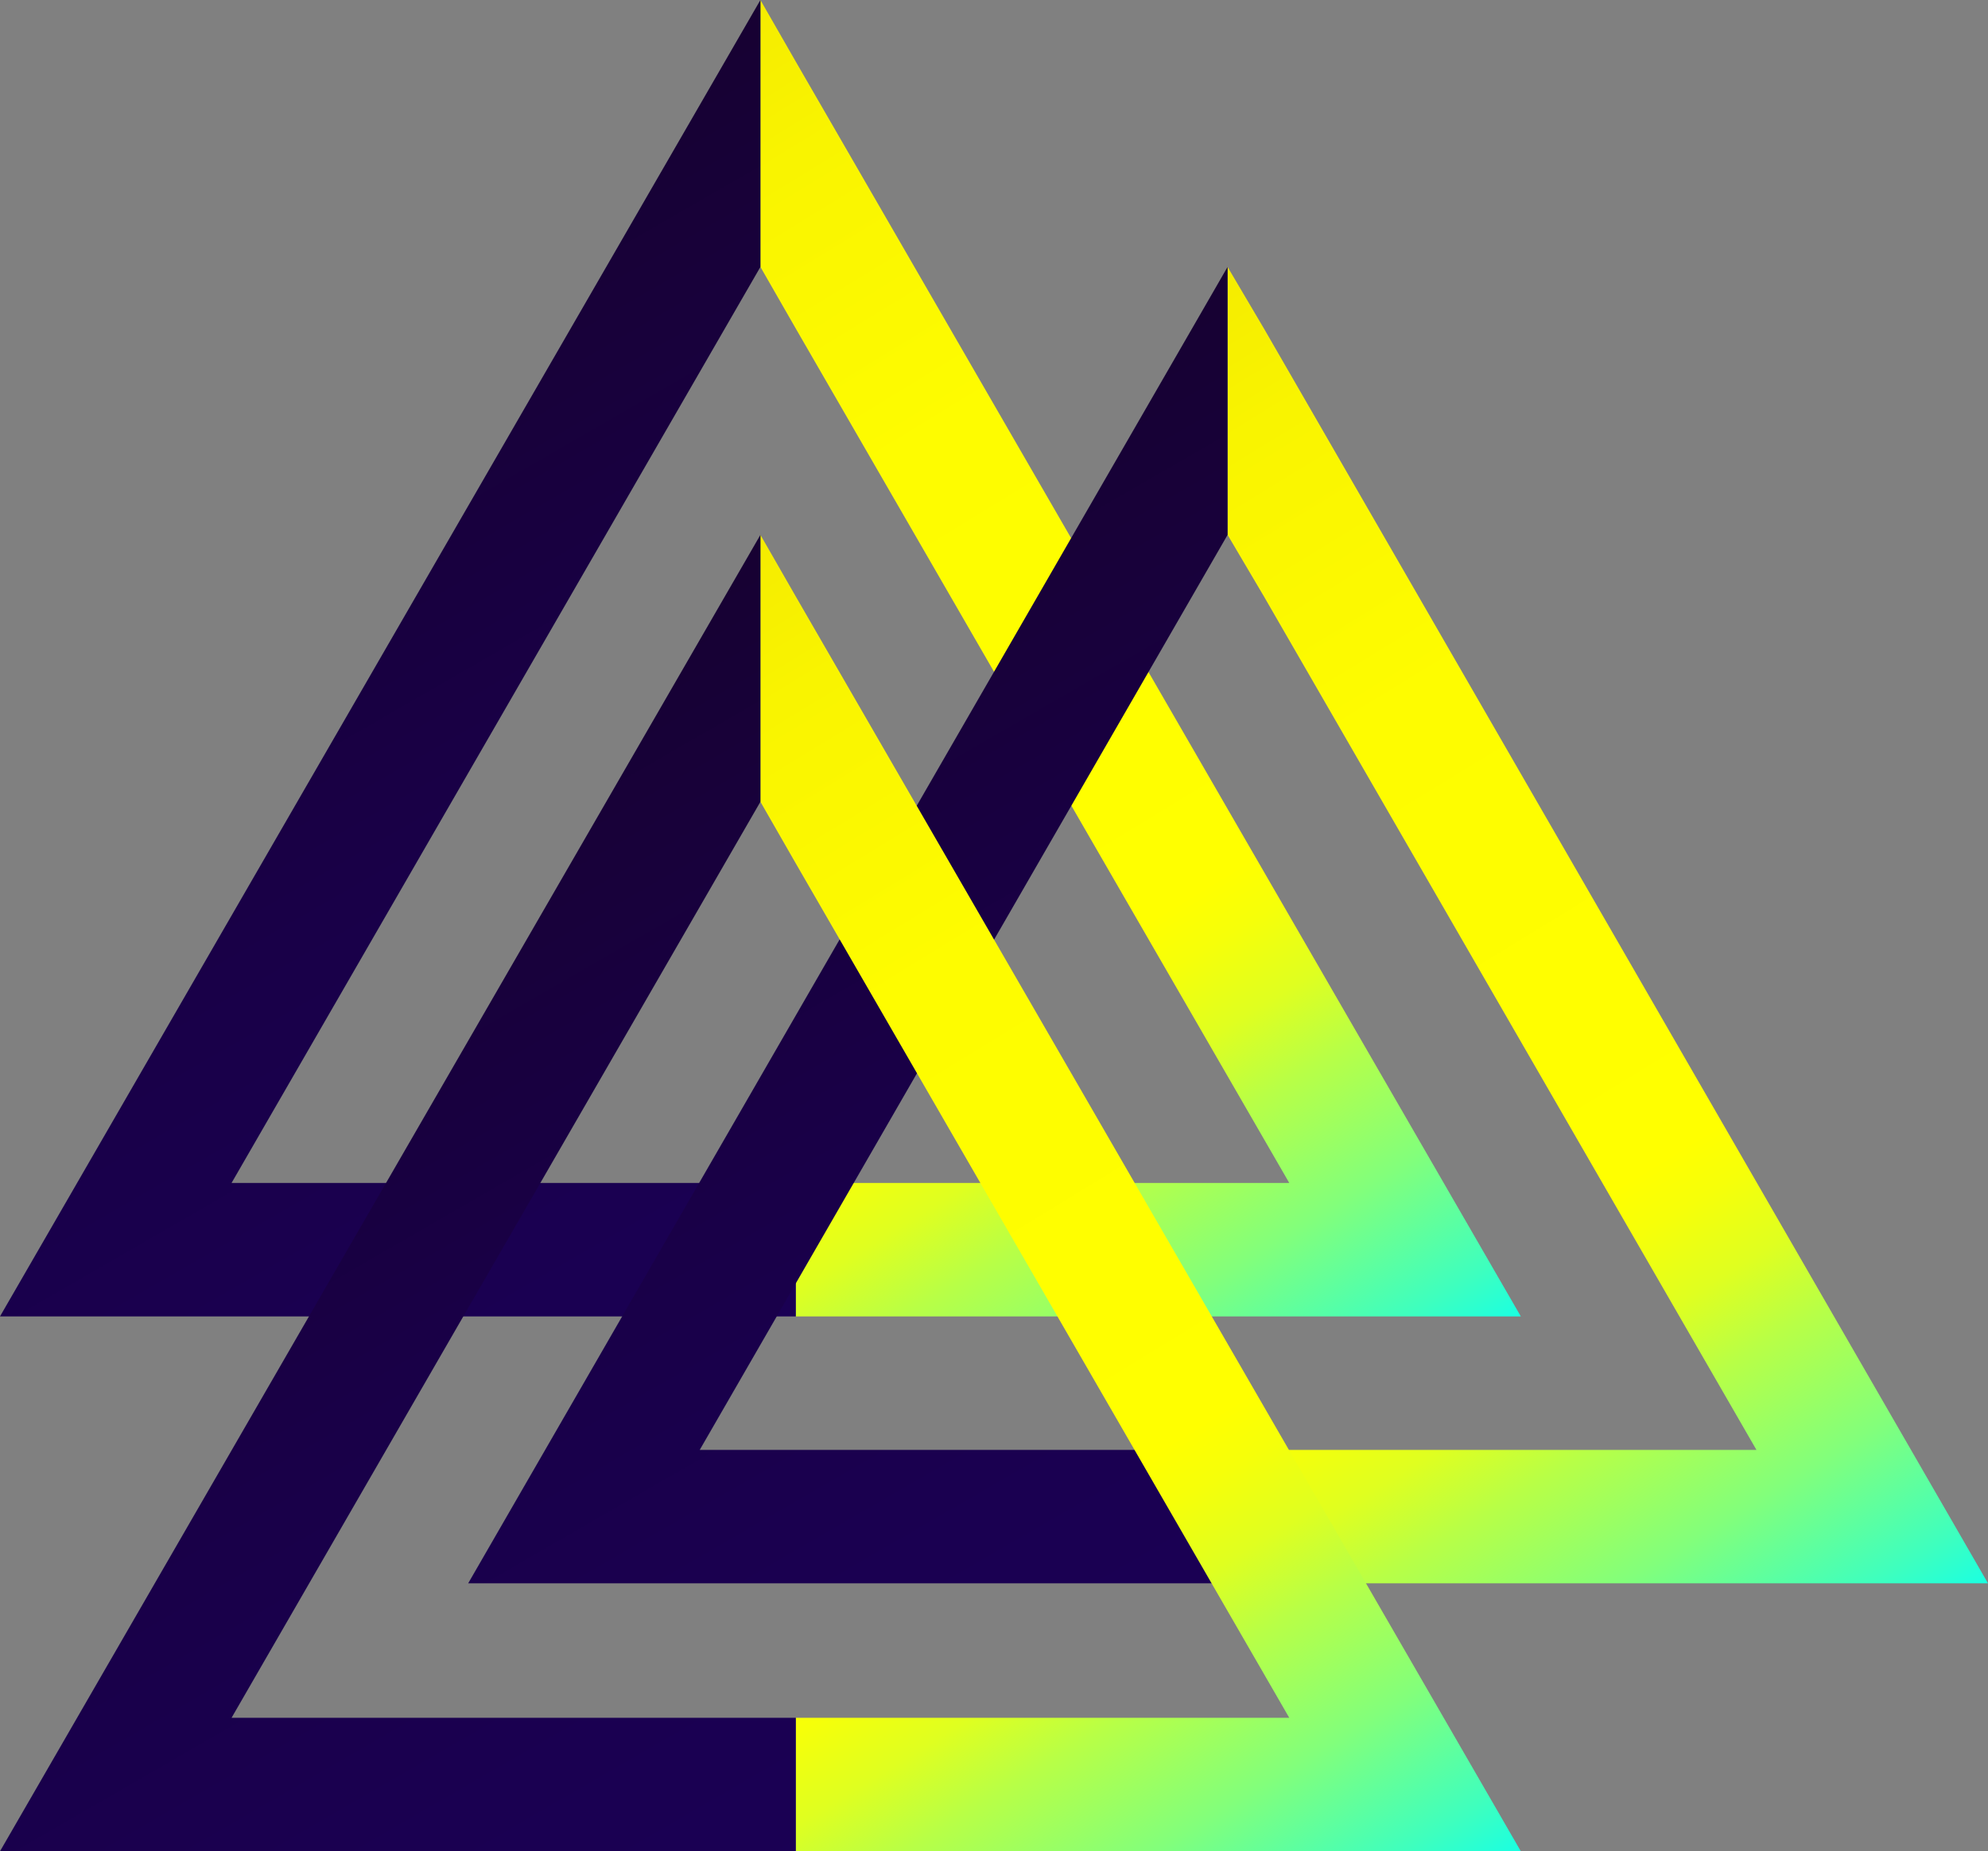
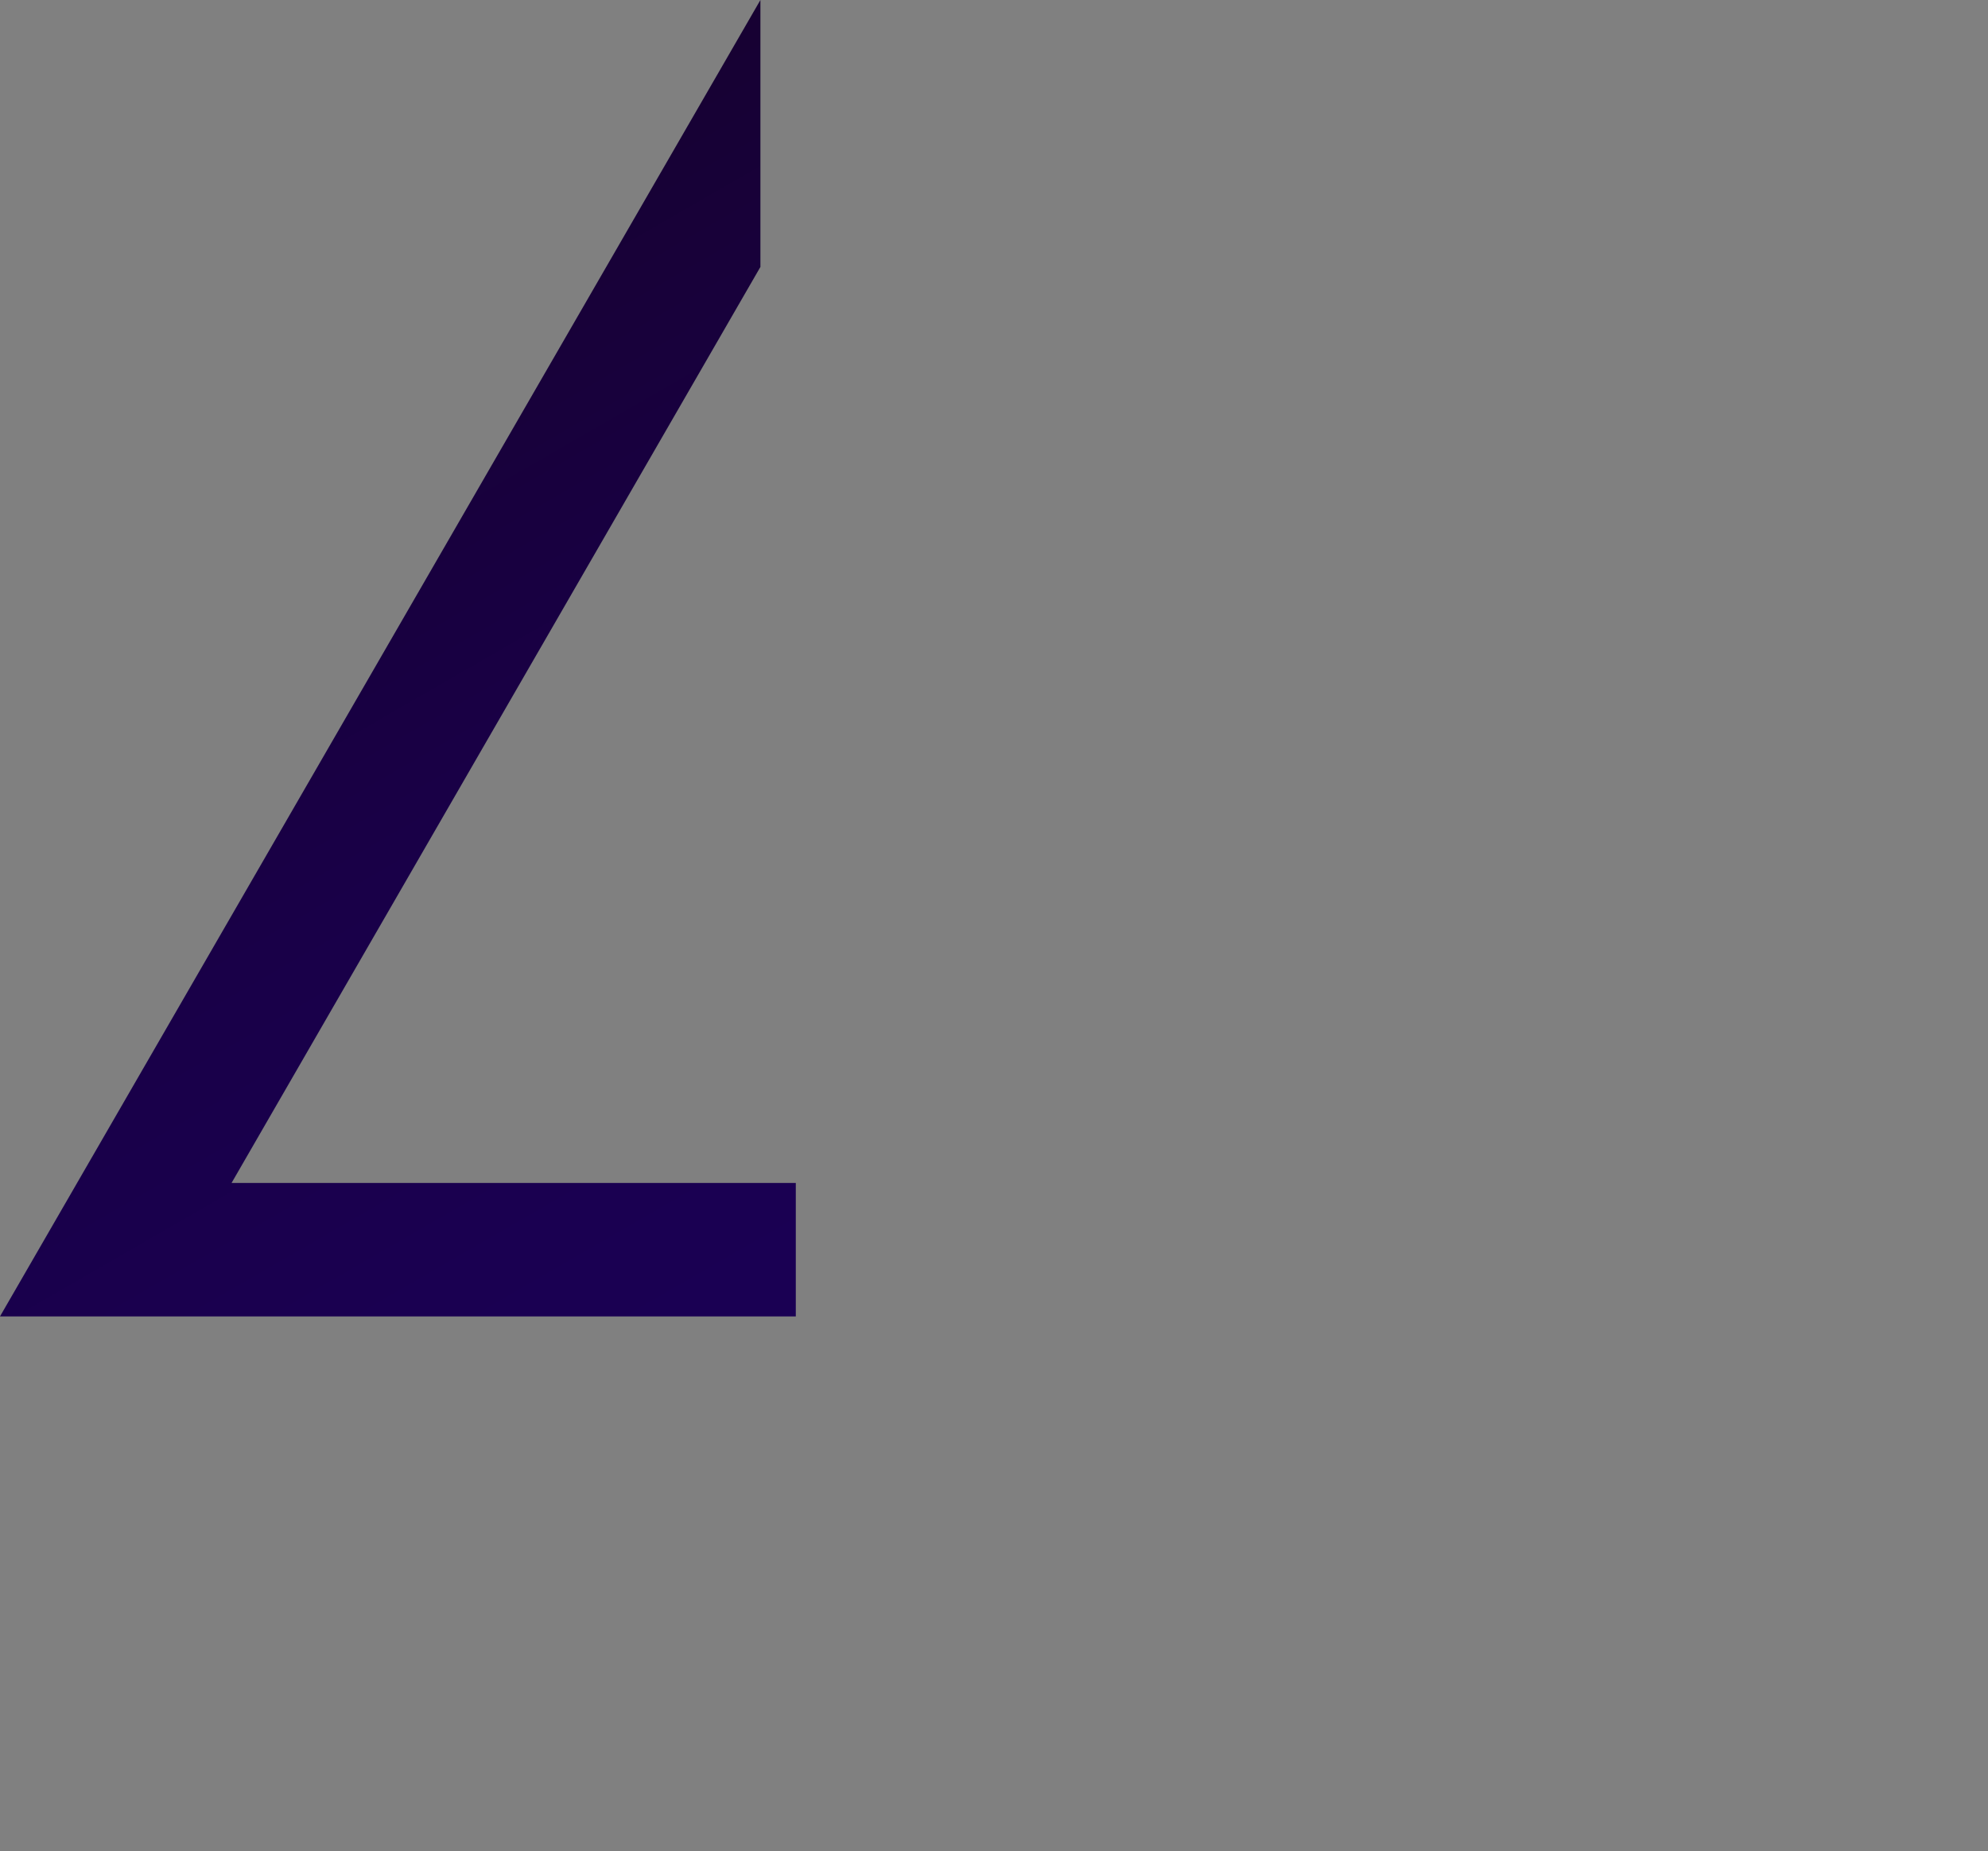
<svg xmlns="http://www.w3.org/2000/svg" xmlns:xlink="http://www.w3.org/1999/xlink" id="Layer_1" data-name="Layer 1" viewBox="0 0 19.66 18.31">
  <rect x="0" y="0" width="19.66" height="18.31" fill="#808080" stroke="none" />
  <defs>
    <style>.cls-1{fill:url(#linear-gradient);}.cls-2{fill:url(#linear-gradient-2);}.cls-3{fill:url(#linear-gradient-3);}.cls-4{fill:url(#linear-gradient-4);}.cls-5{fill:url(#linear-gradient-5);}.cls-6{fill:url(#linear-gradient-6);}</style>
    <linearGradient id="linear-gradient" x1="247.71" y1="534.62" x2="261.2" y2="556.67" gradientTransform="translate(262.42 552.59) rotate(180)" gradientUnits="userSpaceOnUse">
      <stop offset="0.14" stop-color="#00fffc" />
      <stop offset="0.18" stop-color="#3effbe" />
      <stop offset="0.23" stop-color="#82ff7b" />
      <stop offset="0.28" stop-color="#b8ff46" />
      <stop offset="0.31" stop-color="#dfff20" />
      <stop offset="0.34" stop-color="#f6ff09" />
      <stop offset="0.36" stop-color="#ff0" />
      <stop offset="0.56" stop-color="#fefc00" />
      <stop offset="0.68" stop-color="#f9f400" />
      <stop offset="0.78" stop-color="#f2e600" />
      <stop offset="0.86" stop-color="#e7d200" />
      <stop offset="0.94" stop-color="#dab800" />
      <stop offset="1" stop-color="#cd9f00" />
    </linearGradient>
    <linearGradient id="linear-gradient-2" x1="253.02" y1="536.31" x2="260.54" y2="549.34" gradientTransform="translate(262.42 552.59) rotate(180)" gradientUnits="userSpaceOnUse">
      <stop offset="0" stop-color="#18006d" />
      <stop offset="0.1" stop-color="#19005f" />
      <stop offset="0.22" stop-color="#1a0054" />
      <stop offset="0.37" stop-color="#1a0051" />
      <stop offset="0.62" stop-color="#190048" />
      <stop offset="1" stop-color="#170132" />
    </linearGradient>
    <linearGradient id="linear-gradient-3" x1="243.09" y1="531.98" x2="256.58" y2="554.03" xlink:href="#linear-gradient" />
    <linearGradient id="linear-gradient-4" x1="248.39" y1="533.67" x2="255.91" y2="546.69" xlink:href="#linear-gradient-2" />
    <linearGradient id="linear-gradient-5" x1="247.71" y1="529.33" x2="261.2" y2="551.38" xlink:href="#linear-gradient" />
    <linearGradient id="linear-gradient-6" x1="253.02" y1="531.03" x2="260.54" y2="544.05" xlink:href="#linear-gradient-2" />
  </defs>
  <title>honour</title>
-   <polygon class="cls-1" points="7.87 3.25 12.75 11.7 9.19 11.7 7.87 11.7 7.87 13.02 9.19 13.02 15.04 13.02 7.87 0.61 7.52 0 7.52 2.64 7.87 3.25" />
  <polygon class="cls-2" points="7.87 13.02 7.87 11.7 2.29 11.7 7.52 2.64 7.52 0 0 13.02 7.87 13.02" />
-   <polygon class="cls-3" points="12.5 5.9 17.37 14.34 13.82 14.34 12.5 14.34 12.5 15.66 13.82 15.66 19.66 15.66 12.5 3.25 12.14 2.64 12.14 5.29 12.5 5.9" />
-   <polygon class="cls-4" points="12.5 15.66 12.5 14.34 6.92 14.34 12.14 5.29 12.14 2.64 4.63 15.66 12.5 15.66" />
-   <polygon class="cls-5" points="7.87 8.54 12.75 16.99 9.19 16.99 7.87 16.99 7.87 18.31 9.19 18.31 15.04 18.31 7.87 5.9 7.52 5.29 7.52 7.93 7.87 8.54" />
-   <polygon class="cls-6" points="7.87 18.31 7.87 16.99 2.29 16.99 7.52 7.93 7.52 5.29 0 18.31 7.87 18.31" />
</svg>